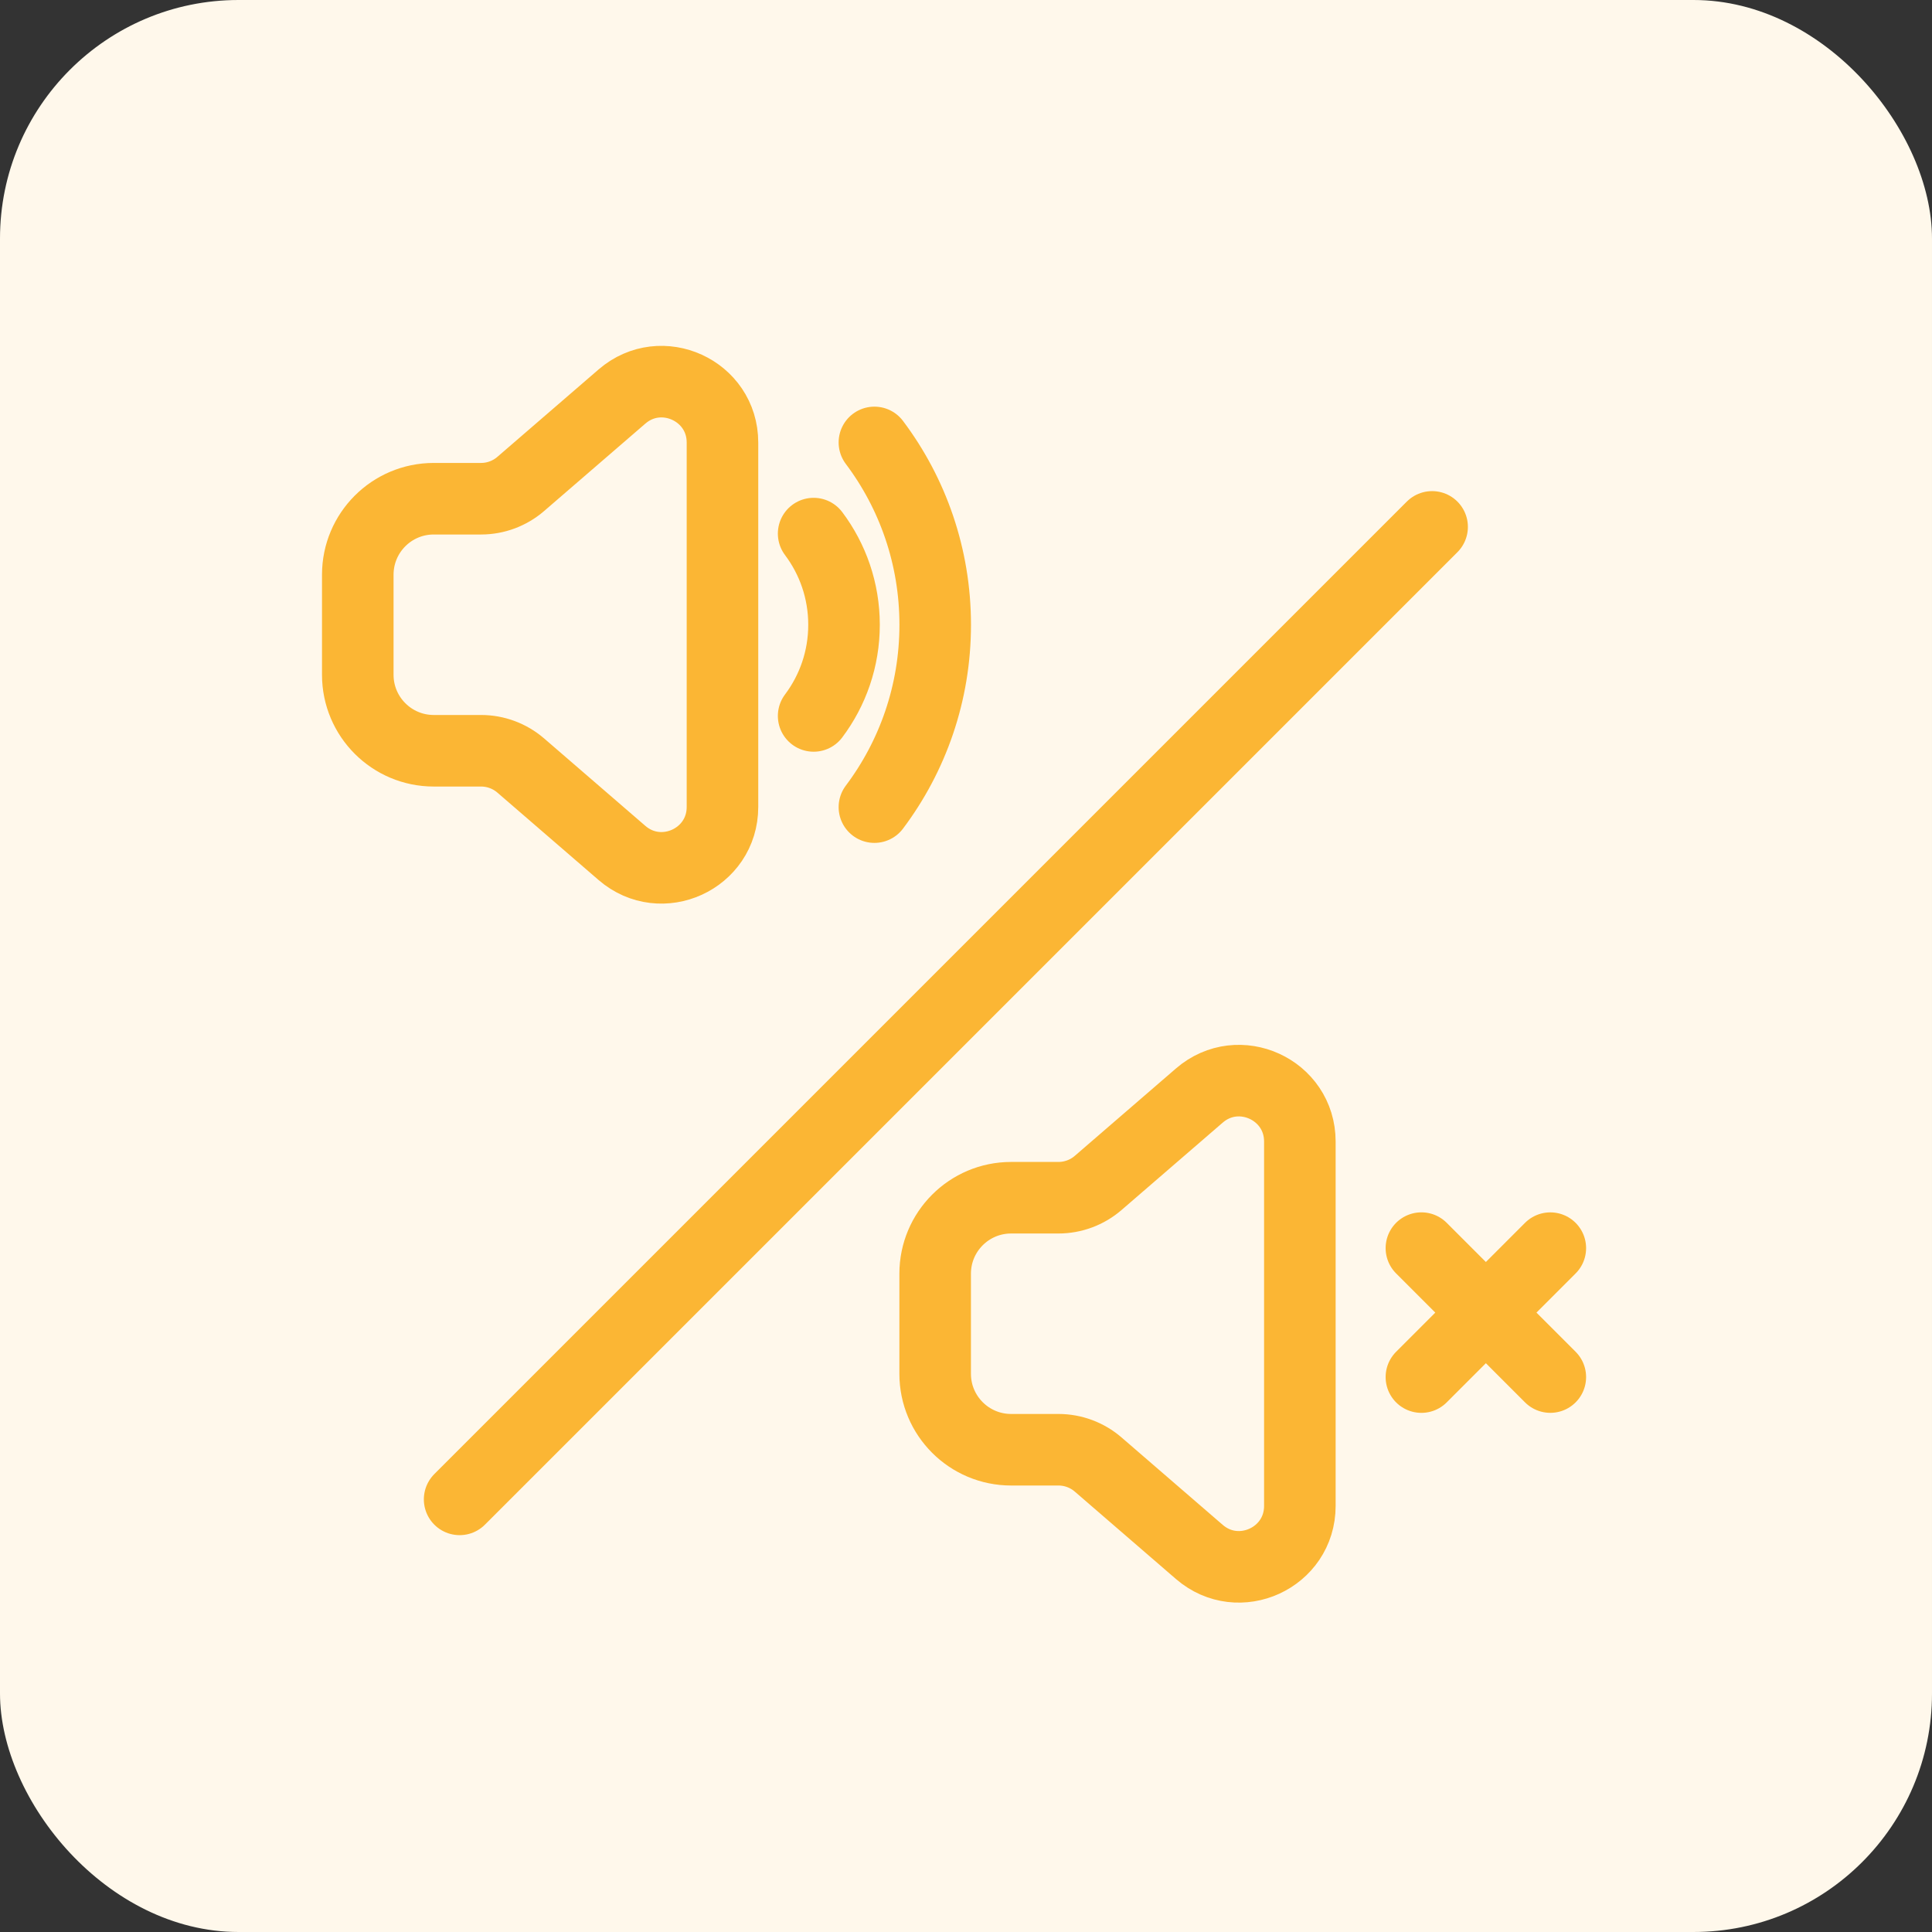
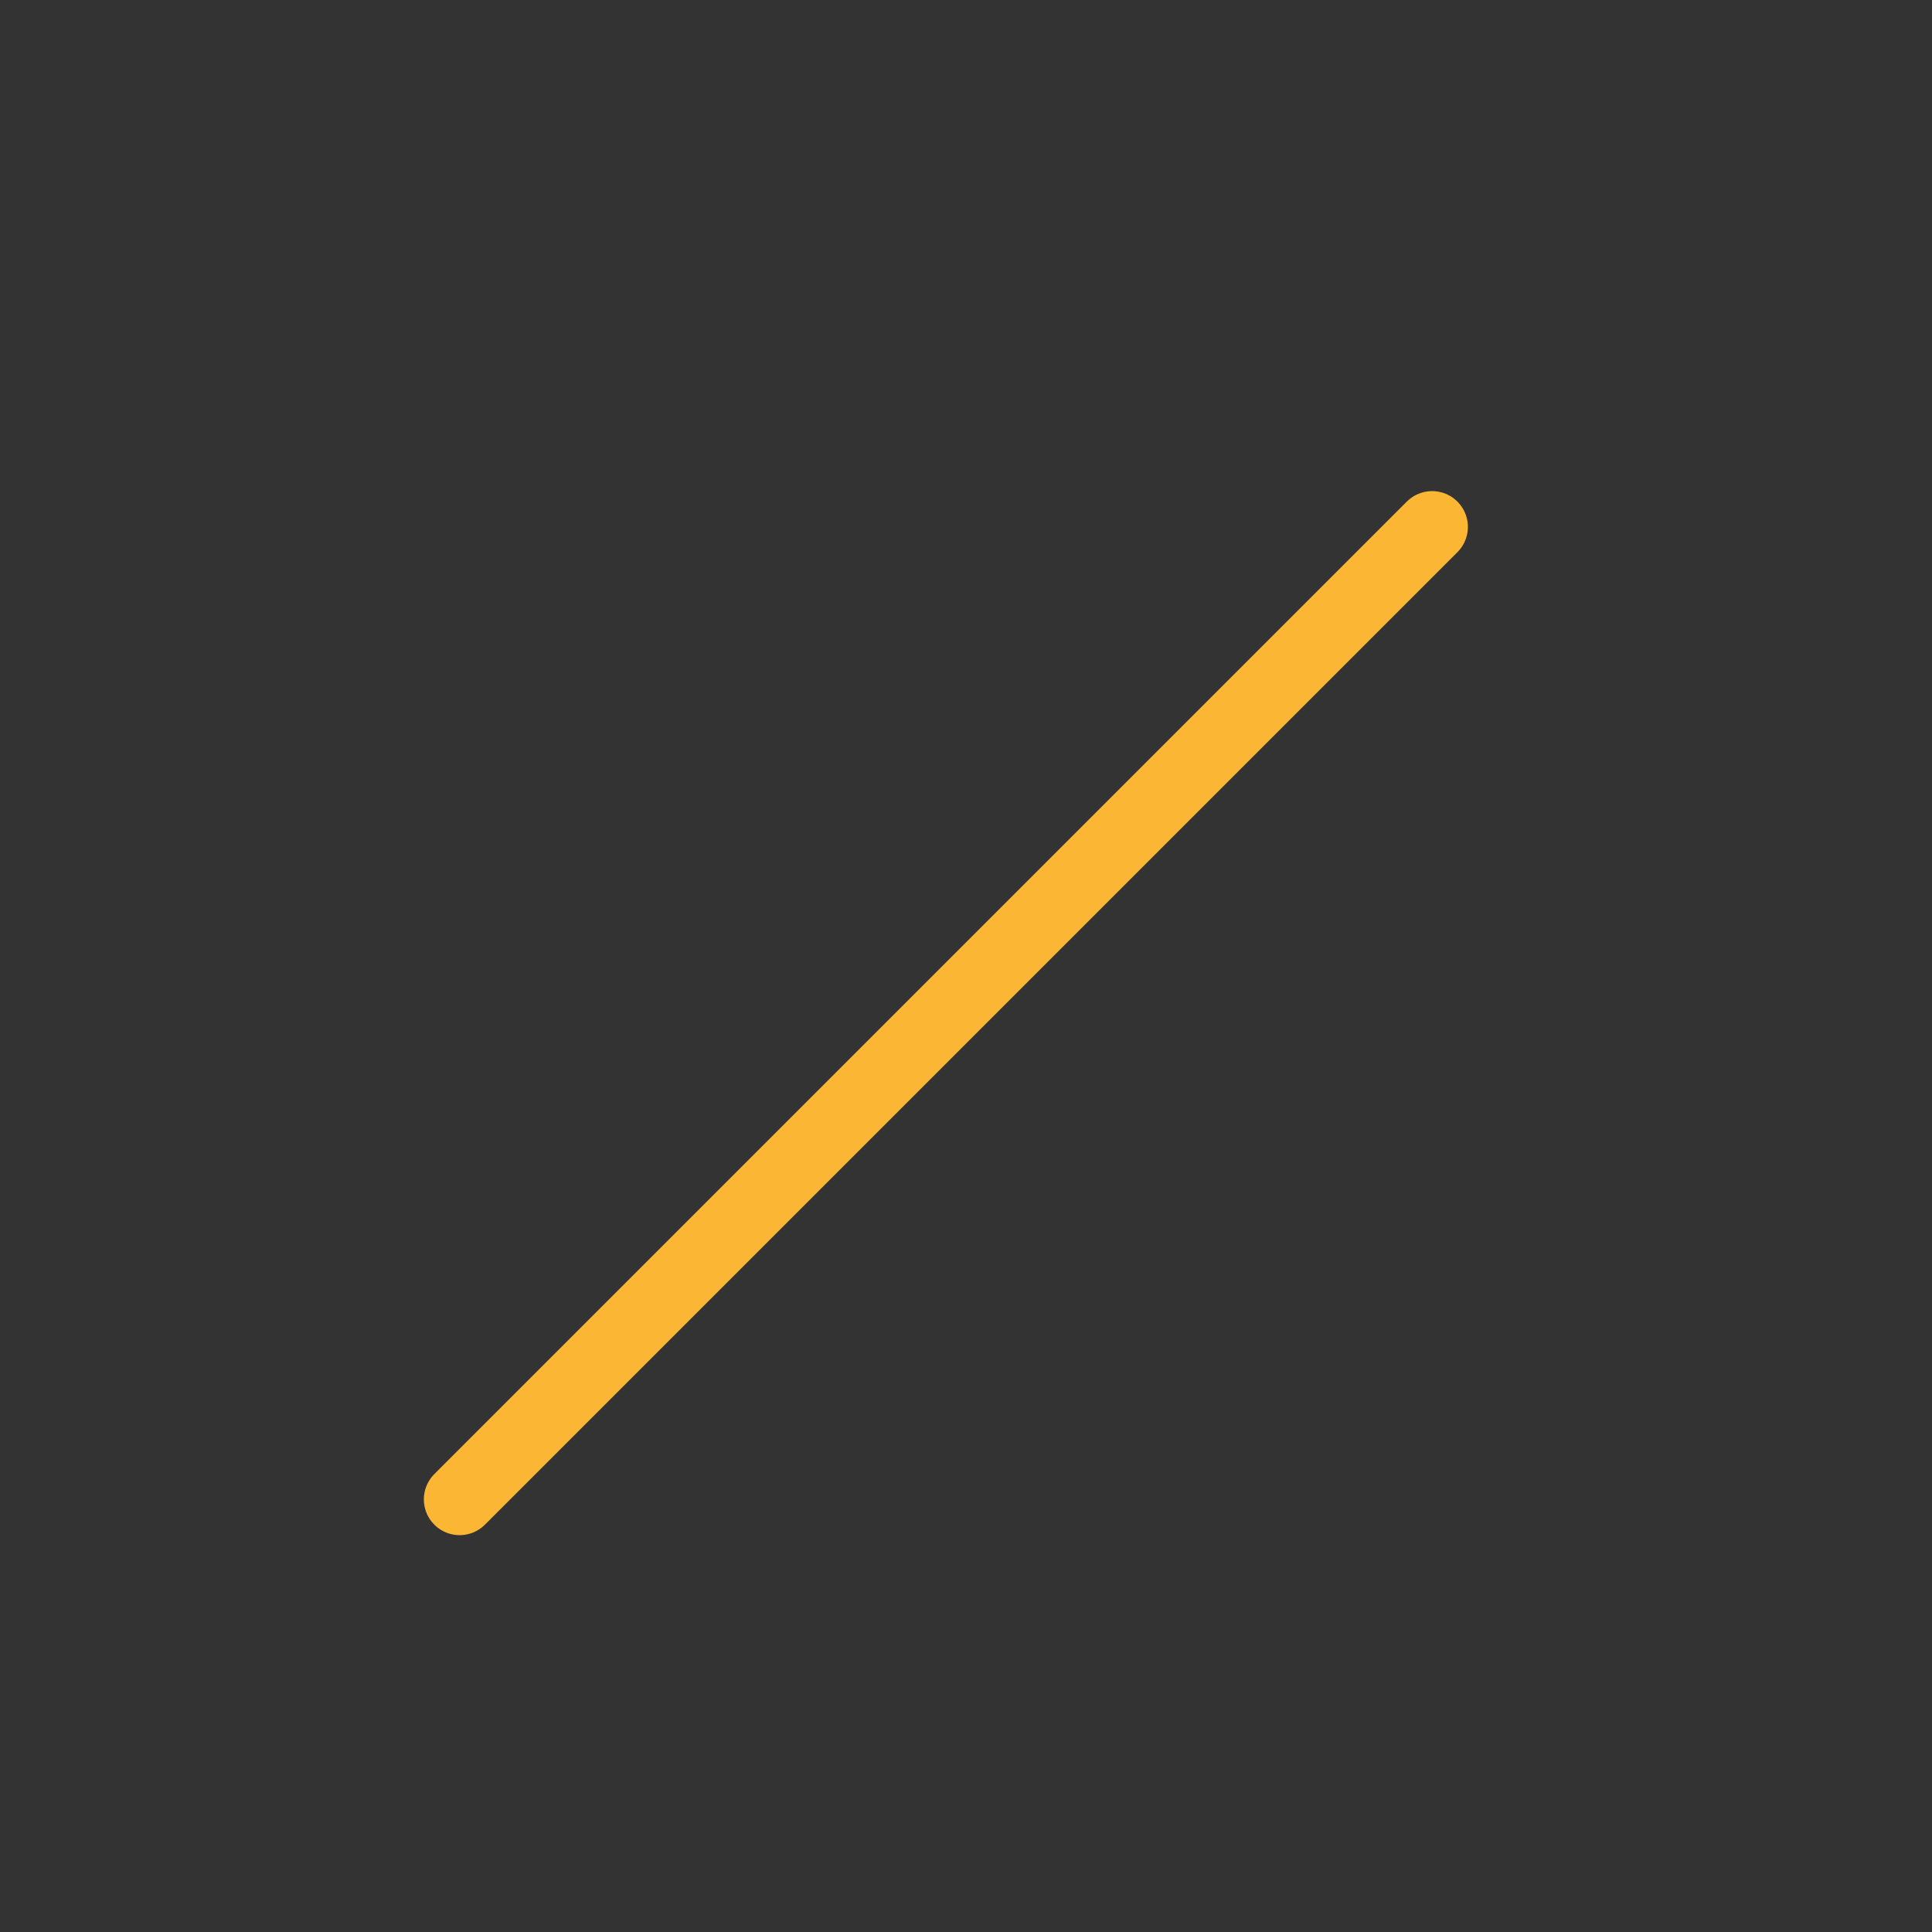
<svg xmlns="http://www.w3.org/2000/svg" width="81" height="81" viewBox="0 0 81 81" fill="none">
  <rect x="0" y="0" width="81" height="81" fill="#333333" stroke="none" />
-   <rect width="81" height="81" rx="10" fill="#FFF8EB" />
-   <path d="M34.112 30.016C34.912 28.951 35.386 27.628 35.386 26.194C35.386 24.759 34.912 23.436 34.112 22.371M36.66 33.839C38.261 31.709 39.209 29.062 39.209 26.194C39.209 23.325 38.261 20.678 36.66 18.549M26.076 35.76L21.834 32.096C21.371 31.696 20.779 31.476 20.168 31.476H18.185C16.426 31.476 15 30.049 15 28.29V24.095C15 22.335 16.426 20.909 18.185 20.909L20.168 20.909C20.779 20.909 21.37 20.689 21.833 20.289L26.076 16.625C27.727 15.199 30.29 16.372 30.29 18.553V33.832C30.29 36.013 27.727 37.186 26.076 35.76Z" stroke="#FBB634" stroke-width="3" stroke-linecap="round" />
  <path d="M60.042 22.09L19.27 62.862" stroke="#FBB634" stroke-width="3" stroke-linecap="round" stroke-linejoin="round" />
-   <path d="M64.998 52.329L59.593 57.735M64.998 57.734L59.593 52.328M50.283 65.066L46.041 61.401C45.578 61.001 44.986 60.781 44.375 60.781H42.392C40.633 60.781 39.207 59.355 39.207 57.596V53.4C39.207 51.641 40.633 50.215 42.392 50.215L44.375 50.215C44.986 50.215 45.578 49.995 46.041 49.595L50.283 45.931C51.934 44.504 54.497 45.677 54.497 47.859V63.137C54.497 65.319 51.934 66.492 50.283 65.066Z" stroke="#FBB634" stroke-width="3" stroke-linecap="round" stroke-linejoin="round" />
</svg>